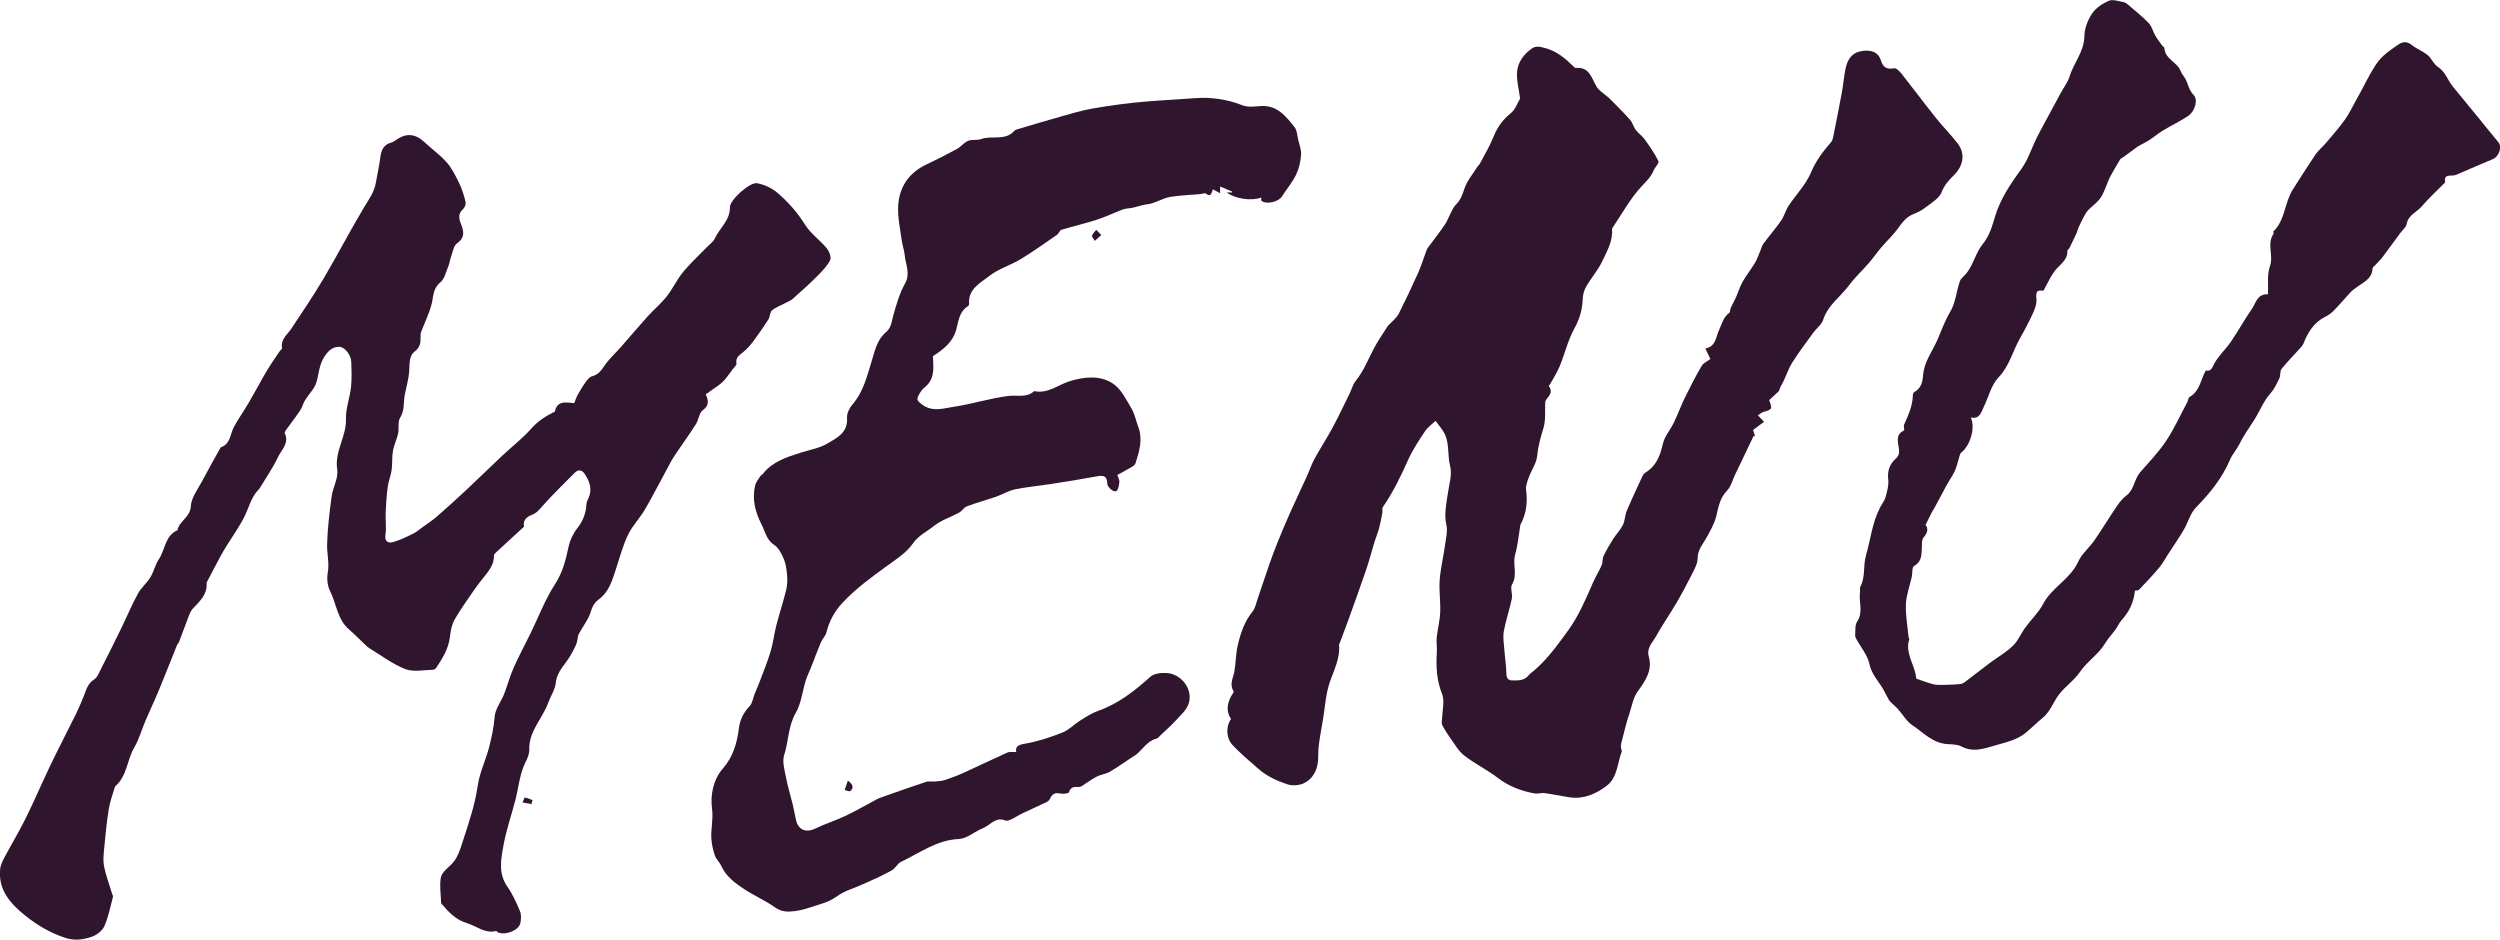
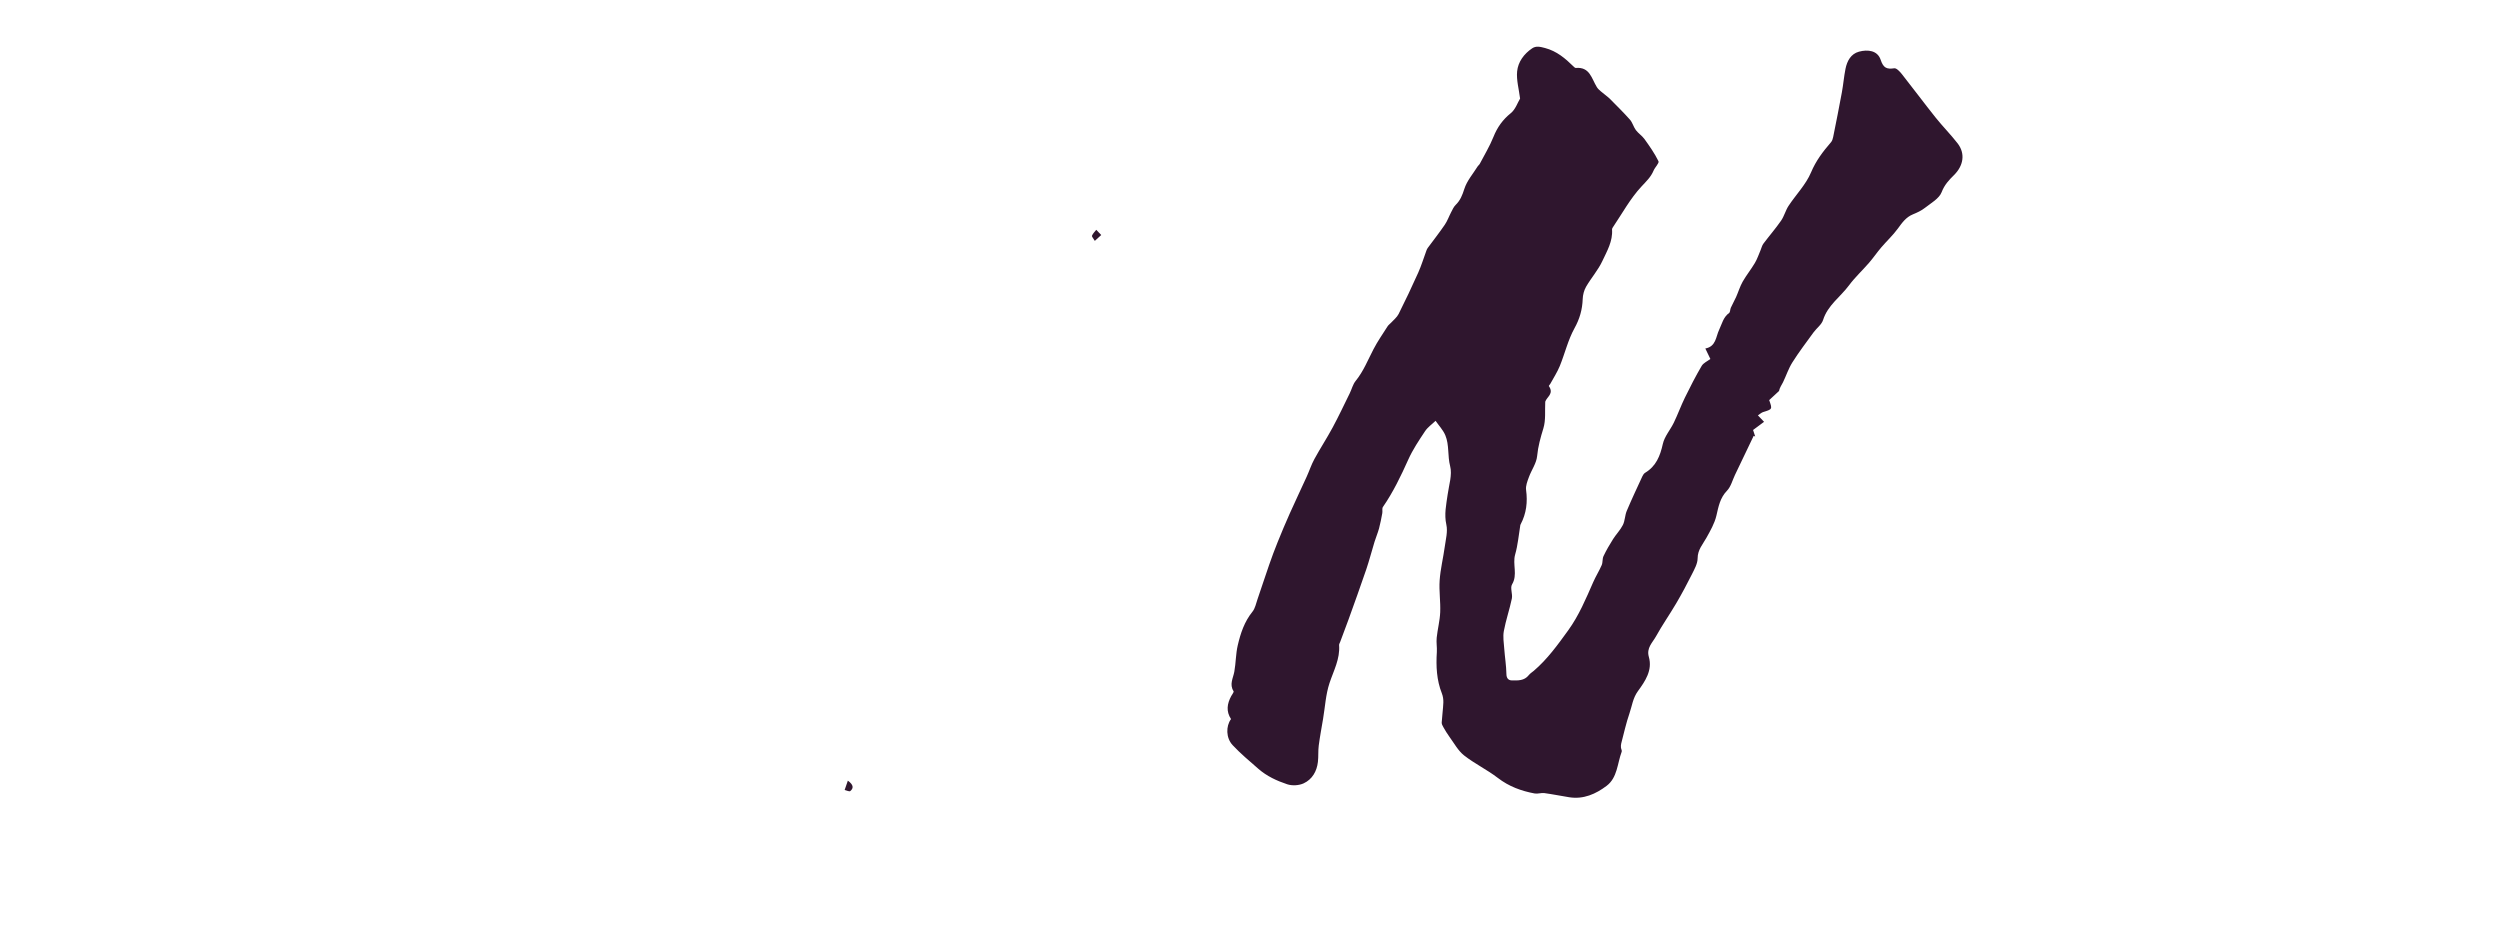
<svg xmlns="http://www.w3.org/2000/svg" version="1.1" viewBox="0 0 853.11 320.68">
  <g>
    <g id="Layer_1">
      <g id="CIt2UQ">
        <g>
          <path d="M420.08,245.38c-1.74-2.65-1.34-5.25.07-7.85.3-.56.97-1.38.8-1.65-1.51-2.35-.14-4.46.26-6.7.53-2.96.48-6.03,1.16-8.95.95-4.1,2.27-8.09,5.02-11.49.92-1.13,1.22-2.78,1.72-4.23,1.35-3.92,2.63-7.88,3.99-11.79.9-2.59,1.85-5.16,2.88-7.7,1.33-3.29,2.7-6.57,4.15-9.81,1.88-4.21,3.87-8.36,5.77-12.55.91-2,1.59-4.11,2.64-6.03,1.99-3.65,4.27-7.13,6.24-10.79,2.05-3.81,3.9-7.74,5.81-11.63.69-1.4,1.06-3.04,2.01-4.21,2.66-3.27,4.17-7.13,6.08-10.8,1.41-2.72,3.18-5.26,4.83-7.85.3-.47.81-.81,1.19-1.23.88-.97,2-1.83,2.57-2.97,2.33-4.65,4.57-9.36,6.69-14.11,1.1-2.45,1.87-5.04,2.81-7.57.11-.31.26-.62.45-.88,1.94-2.63,3.96-5.2,5.8-7.89.89-1.3,1.42-2.85,2.16-4.26.46-.88.87-1.85,1.56-2.52,1.58-1.54,2.27-3.31,2.95-5.44.88-2.79,3-5.2,4.6-7.77.17-.27.49-.46.64-.74,1.6-3.07,3.42-6.05,4.7-9.25,1.31-3.28,3.16-5.88,5.94-8.12,1.56-1.26,2.29-3.54,3.15-4.96-.41-3.29-1.29-6.33-1.01-9.26.31-3.24,2.33-6,5.12-7.88,1.33-.9,2.72-.56,4.39-.12,4.03,1.07,6.9,3.53,9.71,6.28.23.23.56.55.81.53,4.8-.43,5.38,3.63,7.16,6.51.66,1.07,1.87,1.8,2.85,2.66.47.42,1.01.76,1.45,1.2,2.36,2.4,4.78,4.75,7.01,7.27.88,1,1.21,2.47,2.02,3.56.85,1.13,2.14,1.94,2.96,3.09,1.73,2.42,3.46,4.88,4.76,7.54.31.63-1.2,2.05-1.67,3.19-.92,2.21-2.52,3.69-4.13,5.43-3.84,4.12-6.6,9.24-9.79,13.96-.14.2-.28.47-.26.69.3,4.03-1.73,7.42-3.32,10.82-1.45,3.09-3.8,5.74-5.53,8.72-.71,1.23-1.11,2.79-1.16,4.22-.13,3.59-1.02,6.75-2.82,9.99-2.2,3.99-3.26,8.6-5,12.87-.86,2.1-2.13,4.04-3.22,6.04-.15.28-.57.69-.51.79,1.84,2.62-.72,3.71-1.23,5.33-.16,3.05.23,6.27-.64,9.1-.96,3.14-1.82,6.15-2.13,9.46-.23,2.45-1.92,4.74-2.8,7.16-.51,1.41-1.16,2.99-.97,4.39.57,4.15.1,8.04-1.86,11.75-.04.07-.09.15-.1.22-.56,3.36-.83,6.81-1.77,10.07-.96,3.36.94,6.87-1.06,10.21-.71,1.19.26,3.27-.07,4.84-.77,3.72-2.04,7.34-2.73,11.07-.36,1.94-.01,4.02.14,6.03.21,2.89.69,5.76.74,8.65.02,1.46.72,2.13,1.8,2.16,2.09.04,4.29.17,5.84-1.8.45-.58,1.12-.98,1.69-1.46,4.65-3.97,8.19-8.9,11.74-13.8,3.66-5.05,6.05-10.78,8.54-16.45.87-1.99,2.05-3.85,2.91-5.84.4-.93.18-2.14.61-3.05.95-2,2.07-3.93,3.26-5.81,1.04-1.65,2.48-3.09,3.35-4.82.73-1.45.68-3.28,1.32-4.8,1.69-4.01,3.55-7.94,5.37-11.89.2-.43.52-.89.91-1.13,3.73-2.24,5.12-5.72,6.03-9.83.57-2.58,2.57-4.82,3.77-7.3,1.35-2.8,2.41-5.73,3.77-8.52,1.79-3.66,3.66-7.3,5.72-10.82.6-1.02,1.97-1.6,2.97-2.36-.6-1.24-1.09-2.26-1.72-3.58,3.69-.69,3.56-3.99,4.73-6.43.95-1.99,1.39-4.25,3.37-5.68.41-.3.34-1.22.6-1.8.56-1.24,1.24-2.42,1.8-3.66.77-1.73,1.31-3.59,2.24-5.23,1.25-2.2,2.87-4.19,4.16-6.37.81-1.36,1.32-2.91,1.95-4.38.32-.75.49-1.6.97-2.23,1.98-2.64,4.16-5.14,6.03-7.84,1.06-1.53,1.52-3.48,2.54-5.04,2.53-3.84,5.94-7.28,7.68-11.43,1.68-4,4.1-7.16,6.82-10.3.4-.46.6-1.14.73-1.76,1.02-5.07,2.04-10.15,2.97-15.24.49-2.67.71-5.39,1.24-8.05.54-2.67,1.83-5.1,4.61-5.85,2.97-.8,6.32-.44,7.39,2.78.93,2.79,2.06,3.27,4.64,2.89.76-.11,1.92,1.13,2.59,1.98,3.88,4.9,7.6,9.93,11.5,14.81,2.41,3.02,5.15,5.77,7.52,8.82,2.72,3.5,2,7.64-1.2,10.81-1.68,1.66-3.27,3.32-4.23,5.83-.84,2.21-3.65,3.76-5.74,5.4-1.19.94-2.65,1.61-4.07,2.19-2.39.97-3.71,2.9-5.16,4.88-1.68,2.3-3.82,4.27-5.68,6.45-1.43,1.68-2.67,3.52-4.12,5.19-2.25,2.6-4.82,4.97-6.86,7.72-2.92,3.94-7.26,6.78-8.84,11.81-.5,1.59-2.19,2.77-3.24,4.21-2.46,3.38-5,6.72-7.23,10.25-1.33,2.1-2.11,4.55-3.21,6.81-.47.95-1.13,1.81-1.36,2.97-1.12,1.04-2.24,2.07-3.35,3.1,1.11,3.13,1.1,3.11-2.09,4.09-.57.18-1.05.66-1.76,1.12.68.71,1.16,1.22,2.1,2.2-1.23.91-2.4,1.79-3.75,2.79.14.41.43,1.33.73,2.24l-.52-.25c-2.13,4.44-4.25,8.89-6.38,13.33-.88,1.83-1.39,4.02-2.73,5.4-2.4,2.48-2.89,5.42-3.62,8.53-.62,2.64-2.06,5.13-3.4,7.54-1.24,2.24-2.99,4.07-3,6.99,0,1.82-1.08,3.71-1.94,5.44-1.68,3.36-3.45,6.67-5.35,9.91-2.24,3.82-4.8,7.45-6.93,11.32-1.17,2.12-3.3,3.9-2.43,6.96,1.32,4.6-1.28,8.35-3.74,11.73-1.72,2.37-1.99,5.02-2.86,7.54-1.16,3.35-1.91,6.85-2.82,10.29-.12.44-.12.94-.09,1.4.04.48.4,1.04.25,1.42-1.5,3.99-1.44,8.85-5.14,11.64-3.66,2.77-7.87,4.67-12.75,3.9-2.84-.45-5.66-1.03-8.51-1.42-1.07-.14-2.24.32-3.3.13-4.56-.85-8.78-2.39-12.57-5.31-3.65-2.81-7.91-4.84-11.52-7.68-2.05-1.62-3.39-4.16-4.98-6.33-.77-1.04-1.43-2.17-2.08-3.3-.28-.49-.6-1.07-.57-1.6.13-2.27.47-4.52.56-6.79.04-1.04-.12-2.17-.5-3.13-1.81-4.57-2.02-9.29-1.72-14.11.1-1.63-.22-3.29-.05-4.9.3-2.91,1.08-5.79,1.2-8.7.15-3.61-.44-7.27-.19-10.87.27-3.86,1.22-7.66,1.75-11.51.34-2.49,1.06-5.14.54-7.48-.8-3.58-.03-6.88.44-10.3.44-3.24,1.62-6.73.85-9.69-.92-3.53-.26-7.22-1.64-10.52-.75-1.8-2.2-3.31-3.33-4.95-1.21,1.17-2.68,2.17-3.59,3.54-2.08,3.13-4.2,6.29-5.73,9.7-2.52,5.61-5.16,11.11-8.66,16.18-.34.5-.07,1.39-.2,2.08-.33,1.75-.65,3.51-1.11,5.22-.42,1.56-1.08,3.05-1.55,4.6-.95,3.11-1.76,6.27-2.8,9.35-1.95,5.75-4.03,11.46-6.08,17.18-.91,2.54-1.88,5.05-2.82,7.57-.14.38-.41.77-.38,1.13.36,4.71-1.87,8.7-3.28,12.97-1.28,3.86-1.5,8.07-2.18,12.13-.51,3.06-1.09,6.11-1.49,9.18-.24,1.83-.06,3.72-.28,5.56-.37,3.24-1.95,5.97-4.86,7.32-1.61.75-3.94.88-5.62.32-3.53-1.17-6.98-2.77-9.85-5.28-2.99-2.62-6.08-5.18-8.78-8.08-2.3-2.47-2.3-6.46-.58-8.84Z" fill="#2f162e" />
-           <path d="M195.93,137.62c.5-1.21.77-2.11,1.21-2.9.84-1.48,1.72-2.96,2.72-4.34.57-.78,1.31-1.75,2.14-1.96,2.04-.51,3.03-1.81,4.15-3.46,1.65-2.43,3.9-4.46,5.86-6.69,2.98-3.39,5.88-6.85,8.9-10.2,2.13-2.36,4.62-4.42,6.59-6.9,2.05-2.59,3.45-5.71,5.54-8.27,2.42-2.97,5.29-5.57,7.95-8.34,1.01-1.05,2.36-1.95,2.94-3.2,1.65-3.57,5.21-6.11,5.16-10.68-.03-2.51,6.81-8.56,9.19-8.16,2.48.42,5.12,1.66,7.04,3.3,3.64,3.11,6.8,6.7,9.41,10.87,1.88,3.01,5.05,5.2,7.36,7.99.87,1.05,1.68,3.15,1.2,4.09-1.07,2.1-2.86,3.9-4.57,5.61-2.62,2.62-5.38,5.09-8.15,7.55-.7.62-1.62.99-2.46,1.44-1.57.83-3.32,1.44-4.66,2.54-.75.62-.65,2.17-1.25,3.1-1.66,2.6-3.42,5.14-5.26,7.62-.95,1.27-2.06,2.46-3.27,3.48-1.27,1.07-2.76,1.79-2.35,3.94.11.56-.83,1.33-1.32,1.98-1.07,1.41-2.03,2.93-3.27,4.17-1.14,1.14-2.57,1.99-3.89,2.95-.65.48-1.32.93-2.01,1.42.95,2.13,1.26,3.77-1.02,5.43-1.26.91-1.38,3.25-2.33,4.74-2.32,3.62-4.83,7.11-7.24,10.68-.68,1-1.26,2.07-1.84,3.14-2.76,5.09-5.39,10.26-8.3,15.26-1.74,3-4.29,5.56-5.78,8.66-1.77,3.68-2.84,7.7-4.1,11.6-1.25,3.87-2.41,7.88-5.79,10.38-1.75,1.29-2.32,2.63-2.93,4.58-.81,2.59-2.72,4.83-3.98,7.3-.5.97-.39,2.24-.79,3.28-.52,1.33-1.25,2.58-1.93,3.84-1.72,3.15-4.71,5.49-5.13,9.5-.25,2.34-1.74,4.54-2.58,6.83-1.97,5.42-6.68,9.71-6.48,16.05.04,1.33-.54,2.78-1.17,4.01-2.1,4.09-2.41,8.63-3.52,12.97-1.34,5.23-3.16,10.37-4.11,15.66-.83,4.66-1.86,9.5,1.29,14.02,1.8,2.57,3.13,5.52,4.34,8.43.5,1.2.4,2.8.12,4.12-.52,2.47-5.22,4.27-7.67,3.09-.22-.1-.43-.48-.57-.45-3.84,1-6.67-1.69-9.97-2.67-3.76-1.11-6.28-3.79-8.7-6.62-.05-.06-.11-.15-.11-.22-.1-2.88-.57-5.81-.13-8.6.24-1.53,1.85-3.01,3.16-4.17,2.58-2.29,3.42-5.41,4.39-8.43,2-6.19,4.13-12.31,5.06-18.85.64-4.5,2.77-8.76,3.9-13.21.86-3.38,1.61-6.77,1.88-10.34.2-2.63,2.18-5.1,3.21-7.7,1.17-2.98,1.99-6.12,3.28-9.04,1.77-3.99,3.86-7.84,5.78-11.77,2.73-5.58,4.94-11.48,8.29-16.65,2.64-4.07,3.7-8.3,4.66-12.82.48-2.26,1.58-4.58,3.01-6.39,1.95-2.47,2.92-5.08,3.09-8.12.04-.64.3-1.3.59-1.89,1.55-3.15.53-5.94-1.26-8.57-.91-1.33-2.17-1.47-3.35-.28-3.7,3.74-7.48,7.41-10.98,11.34-1.1,1.23-1.93,2.36-3.61,3-1.47.56-3.15,1.64-2.7,3.86.02.07,0,.19-.05.24-2.99,2.74-5.99,5.47-8.96,8.23-.5.46-1.25,1.06-1.24,1.59.04,3.65-2.43,5.94-4.38,8.52-.74.97-1.52,1.92-2.2,2.93-2.33,3.43-4.8,6.79-6.85,10.38-.97,1.7-1.36,3.85-1.58,5.84-.46,4-2.47,7.25-4.59,10.47-.24.36-.73.8-1.11.8-3.19.05-6.72.86-9.5-.21-4.34-1.68-8.2-4.64-12.23-7.09-.68-.41-1.25-1.02-1.84-1.57-1.71-1.6-3.34-3.31-5.12-4.83-4.05-3.44-4.33-8.75-6.51-13.11-.91-1.82-1.16-4.31-.8-6.33.58-3.31-.3-6.46-.22-9.65.13-5.47.81-10.93,1.54-16.36.41-3.09,2.36-6.25,1.91-9.11-.99-6.24,3.16-11.29,2.98-17.3-.11-3.59,1.32-7.21,1.72-10.85.31-2.85.19-5.77.09-8.65-.08-2.32-2.17-5.05-4.02-5.13-2.36-.09-3.8,1.34-5.11,3.29-1.86,2.77-1.88,5.94-2.8,8.91-.67,2.18-2.58,3.96-3.82,5.98-.66,1.08-.95,2.39-1.64,3.44-1.33,2.03-2.85,3.94-4.26,5.92-.43.61-1.23,1.54-1.05,1.93,1.61,3.4-1.09,5.61-2.27,8.1-1.67,3.52-3.92,6.78-5.93,10.14-.21.35-.45.7-.74,1-2.54,2.63-3.29,6.16-4.85,9.29-1.71,3.43-3.99,6.57-6.01,9.84-.81,1.32-1.61,2.65-2.34,4.02-1.39,2.57-2.74,5.17-4.09,7.76-.19.36-.44.78-.42,1.16.19,3.85-2.42,6.1-4.72,8.56-.54.57-.92,1.35-1.21,2.09-1.2,3.1-2.34,6.22-3.52,9.33-.14.38-.51.67-.67,1.05-2.05,5.08-4.03,10.18-6.13,15.24-1.49,3.6-3.17,7.13-4.7,10.72-1.27,2.98-2.12,6.19-3.75,8.95-2.49,4.24-2.44,9.68-6.41,13.17-.06.05-.15.11-.17.18-.74,2.59-1.73,5.14-2.14,7.78-.73,4.66-1.18,9.38-1.62,14.08-.17,1.85-.32,3.79.07,5.57.69,3.13,1.81,6.17,2.75,9.25.09.31.33.66.26.92-.92,3.39-1.56,6.92-2.98,10.09-.71,1.58-2.69,3.05-4.41,3.6-2.81.91-5.63,1.38-8.88.32-5.16-1.68-9.68-4.38-13.73-7.64-4.9-3.94-9.23-8.67-8.51-15.79.13-1.33.76-2.68,1.4-3.89,2.38-4.49,5.03-8.85,7.28-13.4,3.01-6.08,5.66-12.33,8.6-18.44,2.8-5.82,5.8-11.54,8.65-17.34,1.05-2.15,1.97-4.36,2.84-6.59.75-1.92,1.26-3.79,3.27-5.06,1.19-.75,1.8-2.51,2.51-3.9,2.28-4.45,4.51-8.93,6.7-13.43,1.94-3.97,3.64-8.07,5.75-11.95,1.11-2.04,3.05-3.62,4.27-5.62,1.19-1.94,1.66-4.34,2.92-6.22,2.17-3.24,2.06-7.96,6.32-9.84.61-3.17,4.36-4.35,4.56-8.19.15-2.88,2.35-5.7,3.8-8.46,1.95-3.73,4.06-7.39,6.1-11.07.11-.21.2-.52.38-.58,3.32-1.17,3.11-4.54,4.44-6.97,1.56-2.86,3.47-5.52,5.11-8.34,2.06-3.51,3.94-7.12,6.01-10.63,1.37-2.31,2.93-4.5,4.42-6.74.27-.41.93-.83.87-1.14-.56-3.03,1.79-4.58,3.17-6.66,3.75-5.65,7.56-11.27,11.01-17.11,4.72-7.99,9-16.24,13.76-24.21,1.62-2.71,3.51-5.18,4.05-8.38.47-2.79,1.13-5.55,1.48-8.34.32-2.55.93-4.72,3.8-5.46.62-.16,1.18-.59,1.73-.97,3.43-2.35,6.5-2.06,9.55.79,2.53,2.36,5.4,4.39,7.66,6.97,1.8,2.06,3.06,4.64,4.27,7.14.97,1.99,1.62,4.16,2.14,6.32.17.72-.25,1.92-.82,2.43-1.72,1.52-1.51,3.16-.79,4.97,1,2.52,1.55,4.72-1.31,6.75-1.2.85-1.47,3.07-2.07,4.7-.36.98-.45,2.06-.85,3.01-.82,1.95-1.29,4.43-2.77,5.62-2.58,2.08-2.29,4.73-2.96,7.35-.84,3.29-2.4,6.4-3.61,9.59-.17.44-.16.97-.16,1.46.02,1.99-.04,3.67-2.01,5.18-2.15,1.65-1.66,4.6-1.9,7.12-.21,2.16-.8,4.29-1.22,6.43-.14.72-.34,1.43-.42,2.15-.26,2.33-.01,4.62-1.43,6.88-.88,1.41-.32,3.64-.7,5.45-.43,1.99-1.41,3.87-1.76,5.86-.37,2.14-.14,4.37-.44,6.53-.27,1.93-1.07,3.79-1.33,5.73-.39,2.9-.58,5.83-.71,8.76-.11,2.55.3,5.15-.08,7.64-.36,2.38,1.06,2.88,2.48,2.51,2.41-.63,4.7-1.8,6.97-2.9,1.11-.53,2.07-1.39,3.08-2.12,1.69-1.23,3.46-2.37,5.04-3.74,3.44-2.99,6.81-6.06,10.14-9.17,4.05-3.79,8.01-7.69,12.05-11.49,3.37-3.16,7.07-6.01,10.11-9.45,2.12-2.39,4.56-3.97,7.27-5.37.22-.11.62-.17.65-.32.9-4.04,4.02-3.05,6.57-2.89Z" fill="#2f162e" />
-           <path d="M430.43,67.41c-3.36,1.26-8.9.46-11.85-1.74h1.84c.02-.1.03-.2.05-.3-1.31-.55-2.62-1.09-4.11-1.72v2.29c-.96-.52-1.71-.92-2.46-1.33-.52,1.06-.49,2.88-2.46,1.42-.37-.27-1.23.15-1.86.21-3.42.3-6.88.39-10.25.96-2.12.36-4.1,1.51-6.19,2.17-1.05.33-2.2.36-3.24.63-1.15.3-2.3.65-3.46.9-1.09.23-2.26.2-3.29.58-2.99,1.1-5.86,2.53-8.89,3.51-3.96,1.28-8.04,2.2-12.03,3.41-.61.18-.88,1.26-1.48,1.68-4.13,2.85-8.21,5.78-12.49,8.38-3.43,2.08-7.52,3.23-10.61,5.68-3.02,2.39-7.3,4.39-6.95,9.47.02.29-.15.74-.38.88-3.01,1.8-3.22,5.1-4,7.94-1.2,4.4-4.42,6.79-7.96,9.12.11,3.4.73,6.95-1.93,9.81-.61.66-1.42,1.16-1.92,1.88-.64.92-1.43,1.98-1.43,2.99,0,.69,1.14,1.52,1.93,2.06,3.44,2.36,7.23.99,10.74.47,6.21-.92,12.28-2.93,18.5-3.65,2.97-.35,6.09.73,8.67-1.65,4.64,1.01,8.08-2.13,12.08-3.37,4.93-1.52,10.44-2.15,14.87.86,2.74,1.86,4.44,5.42,6.24,8.44,1.12,1.88,1.53,4.19,2.32,6.28,1.61,4.27.36,8.32-.92,12.35-.16.5-.69.97-1.17,1.25-1.67.99-3.39,1.89-5.05,2.81.34,1.08.76,1.73.69,2.32-.13,1.09-.24,2.48-.94,3.11-.79.71-3.17-1.12-3.19-2.52-.03-2.46-1.17-2.88-3.37-2.47-5.3.99-10.64,1.83-15.97,2.66-4.05.63-8.15.99-12.16,1.81-2.2.46-4.22,1.73-6.37,2.48-3.32,1.15-6.73,2.08-10.02,3.3-1.01.38-1.67,1.6-2.65,2.14-2.87,1.58-6.17,2.59-8.66,4.61-2.36,1.91-5.16,3.12-7.12,5.94-2.28,3.28-6.05,5.61-9.4,8.05-5.15,3.75-10.22,7.48-14.62,12.18-2.84,3.03-4.54,6.33-5.53,10.22-.29,1.14-1.34,2.07-1.82,3.19-1.2,2.86-2.26,5.78-3.4,8.67-.58,1.48-1.32,2.9-1.79,4.41-1.15,3.72-1.55,7.84-3.44,11.12-2.61,4.55-2.4,9.64-3.93,14.36-.71,2.2.11,4.99.58,7.44.61,3.19,1.58,6.31,2.35,9.48.43,1.76.71,3.55,1.12,5.31.79,3.38,3.49,4.37,6.61,2.84,3.32-1.63,6.91-2.72,10.25-4.31,3.68-1.75,7.2-3.83,10.82-5.72.94-.49,1.98-.81,2.99-1.16,4.58-1.61,9.15-3.25,13.76-4.75.92-.3,2.02,0,3.02-.1,1.16-.11,2.37-.18,3.46-.55,2.22-.74,4.41-1.58,6.54-2.55,4.89-2.22,9.72-4.58,14.62-6.77.82-.37,1.89-.15,3.05-.22-.3-1.86.64-2.42,3-2.82,4.35-.74,8.64-2.17,12.76-3.8,2.25-.88,4.05-2.84,6.16-4.15,1.93-1.21,3.89-2.49,6.02-3.24,6.92-2.44,12.46-6.81,17.83-11.63,1.27-1.14,3.76-1.43,5.63-1.3,5.11.36,9.02,5.69,7.45,10.46-.71,2.17-2.76,3.97-4.4,5.76-1.72,1.88-3.66,3.55-5.51,5.32-.29.28-.55.72-.89.8-3.22.72-4.75,3.57-7.05,5.46-.44.36-.96.62-1.44.93-2.54,1.68-5.02,3.46-7.65,4.99-1.29.75-2.91.89-4.26,1.55-1.43.7-2.72,1.69-4.09,2.53-.65.4-1.33,1.05-2,1.07-1.53.03-2.93-.26-3.54,1.81-.12.42-1.96.66-2.89.46-1.78-.39-2.87.06-3.57,1.74-.19.47-.68.92-1.15,1.15-2.77,1.33-5.59,2.57-8.36,3.9-1.23.59-2.37,1.38-3.61,1.95-.65.31-1.57.69-2.13.46-3.38-1.4-5.19,1.66-7.69,2.64-2.8,1.09-5.42,3.55-8.18,3.67-7.6.32-13.33,4.77-19.71,7.77-1.26.59-1.98,2.26-3.22,2.95-2.84,1.58-5.82,2.91-8.78,4.26-1.8.82-3.64,1.55-5.49,2.26-1.76.67-3.31,1.52-4.9,2.64-2.49,1.76-5.73,2.47-8.71,3.48-1.7.58-3.48,1.03-5.26,1.25-2.25.27-4.37.32-6.53-1.2-3.35-2.36-7.18-4.03-10.61-6.28-3.18-2.09-6.27-4.37-7.92-8.06-.53-1.19-1.66-2.13-2.09-3.34-.62-1.71-1.02-3.54-1.2-5.34-.35-3.56.69-6.99.19-10.75-.61-4.6.33-9.84,3.73-13.74,3.49-4,4.82-8.7,5.45-13.77.35-2.88,1.59-5.29,3.63-7.45.98-1.04,1.18-2.82,1.75-4.25.54-1.35,1.15-2.67,1.66-4.03,1.29-3.43,2.69-6.83,3.75-10.34.87-2.89,1.2-5.94,1.95-8.87,1.05-4.08,2.37-8.09,3.38-12.17.39-1.56.44-3.27.32-4.88-.15-1.89-.37-3.86-1.08-5.58-.76-1.81-1.78-3.92-3.32-4.91-2.69-1.73-3.11-4.65-4.32-6.99-2.1-4.07-3.35-8.63-2.17-13.35.28-1.11,1.08-2.09,1.71-3.09.21-.34.67-.51.92-.83,3.26-4.18,8.03-5.67,12.78-7.2,3.08-.99,6.43-1.51,9.15-3.11,3.25-1.91,7.15-3.72,6.78-8.82-.11-1.47.8-3.33,1.82-4.51,3.66-4.21,4.92-9.38,6.49-14.49,1.11-3.61,1.87-7.58,4.87-10.11,2.06-1.73,2.02-3.83,2.64-5.97,1.05-3.64,2.08-7.4,3.93-10.66,1.99-3.52.21-6.55-.07-9.79-.15-1.67-.79-3.29-1.01-4.96-.51-3.92-1.43-7.89-1.22-11.79.35-6.49,3.66-11.38,9.74-14.22,3.5-1.64,6.95-3.41,10.34-5.26,1.36-.74,2.37-2.18,3.77-2.76,1.34-.55,3.09-.09,4.47-.6,3.67-1.35,8.18.74,11.31-2.8.34-.38,1-.52,1.54-.68,4.61-1.37,9.22-2.77,13.85-4.06,3.84-1.07,7.67-2.27,11.58-2.93,6.01-1.02,12.08-1.84,18.15-2.35,5.49-.45,11-.69,16.5-1.13,5.38-.43,10.99.35,16.27,2.44,1.79.71,4.06.41,6.09.26,5.7-.43,8.7,3.47,11.69,7.24.8,1.01.83,2.65,1.15,4.02.42,1.79,1.17,3.63,1.04,5.39-.17,2.31-.72,4.74-1.73,6.82-1.25,2.58-3.19,4.82-4.73,7.27-1.25,1.99-5.3,2.97-7.09,1.56-.15-.12-.02-.6-.02-1.08Z" fill="#2f162e" />
-           <path d="M653.88,231.58c2.09.7,3.95,1.43,5.87,1.92,1.08.28,2.26.22,3.39.21,1.87-.03,3.75-.1,5.62-.26.61-.05,1.27-.35,1.76-.72,2.85-2.14,5.64-4.36,8.49-6.49,2.62-1.96,5.53-3.6,7.87-5.85,1.76-1.69,2.73-4.18,4.2-6.2,1.99-2.73,4.57-5.12,6.11-8.07,2.97-5.69,9.25-8.45,11.95-14.39,1.24-2.73,3.82-4.83,5.57-7.36,2.66-3.85,5.08-7.87,7.72-11.74.91-1.34,2.02-2.64,3.3-3.63,2.59-2.02,2.53-5.47,4.55-7.79,3.04-3.48,6.28-6.85,8.84-10.68,2.76-4.13,4.83-8.72,7.19-13.13.35-.65.41-1.68.92-1.97,3.47-1.98,3.7-5.86,5.48-9,1.94.4,2.14-1.01,2.95-2.46,1.49-2.67,3.89-4.82,5.63-7.38,2.48-3.62,4.58-7.5,7.1-11.1,1.41-2.01,1.8-5.24,5.55-5.08.16-3.28-.37-6.68.65-9.52,1.33-3.71-1.14-7.62,1.21-11.06.15-.22-.12-.76.04-.92,4-3.89,3.69-9.73,6.61-14.31,2.51-3.94,5.05-7.94,7.68-11.85.99-1.48,2.46-2.63,3.62-4,2.21-2.62,4.49-5.2,6.48-7.98,1.5-2.1,2.58-4.51,3.87-6.76,2.24-3.91,4.08-8,6.57-11.84,2.15-3.32,5.02-5.07,7.92-7.08,1.25-.87,2.81-1.03,4.35.22,1.67,1.36,3.82,2.13,5.49,3.5,1.34,1.1,2.03,3.08,3.44,3.98,2.62,1.67,3.36,4.55,5.14,6.73,3.18,3.88,6.36,7.75,9.53,11.63,2.02,2.47,3.98,4.97,6.04,7.4,1.31,1.54.16,4.91-1.88,5.74-3.84,1.55-7.62,3.26-11.44,4.88-.69.29-1.39.66-2.11.71-1.49.11-3.22-.25-2.76,2.23.01.07-.04.17-.09.22-2.66,2.69-5.47,5.25-7.92,8.12-1.68,1.97-4.56,2.86-5.11,5.96-.21,1.17-1.49,2.14-2.27,3.21-2.02,2.74-4,5.52-6.06,8.23-.77,1.01-1.74,1.88-2.6,2.82-.27.29-.72.6-.73.92-.13,3.75-3.38,4.78-5.69,6.64-.57.46-1.21.84-1.7,1.37-1.95,2.1-3.8,4.29-5.8,6.35-.82.85-1.84,1.59-2.9,2.12-3.92,1.94-5.96,5.33-7.5,9.2-.31.78-1.02,1.41-1.6,2.07-1.96,2.19-4.06,4.27-5.87,6.58-.6.77-.27,2.22-.73,3.18-.87,1.82-1.77,3.73-3.1,5.21-2.27,2.53-3.48,5.74-5.19,8.52-1.75,2.83-3.82,5.61-5.32,8.67-.93,1.88-2.44,3.5-3.26,5.42-2.65,6.21-6.79,11.35-11.43,16.08-2.18,2.22-2.77,5.09-4.21,7.59-1.66,2.89-3.59,5.62-5.4,8.42-1,1.54-1.86,3.21-3.03,4.61-2.2,2.62-4.55,5.11-6.91,7.58-.33.34-1.08.28-1.44.36-.37,3.93-1.96,7.19-4.54,10.06-.84.94-1.35,2.18-2.1,3.22-1.14,1.57-2.53,2.99-3.51,4.65-2.24,3.8-6.15,6.19-8.48,9.63-2.13,3.14-5.2,5.08-7.35,7.97-1.91,2.56-3.07,5.91-5.44,7.83-2.08,1.69-3.94,3.58-5.95,5.22-2.44,2-5.87,3.03-9.03,3.86-4.15,1.09-8.32,3.1-12.81.72-1.36-.72-3.18-.7-4.8-.8-4.97-.3-8.16-3.93-11.9-6.42-2.02-1.34-3.34-3.72-5.01-5.6-.56-.64-1.24-1.17-1.84-1.77-.43-.42-.92-.82-1.22-1.33-.67-1.13-1.19-2.34-1.84-3.48-1.64-2.86-4.03-5.13-4.78-8.72-.64-3.05-2.96-5.74-4.51-8.61-.19-.35-.4-.78-.36-1.15.14-1.59-.14-3.5.66-4.68,2.24-3.32.45-6.82,1.01-10.17.09-.56-.17-1.26.07-1.71,1.83-3.36.92-7.2,1.93-10.67,1.59-5.46,2.13-11.23,4.8-16.37.65-1.25,1.58-2.41,1.94-3.73.53-1.94,1.11-4.05.87-5.99-.35-2.87.58-5.18,2.47-6.91,1.21-1.1,1.35-1.96,1.2-3.38-.25-2.26-1.4-4.84,1.69-6.32.27-.13-.2-1.44.07-2.03,1.44-3.25,2.94-6.46,2.98-10.13,0-.35.27-.87.56-1.02,2.24-1.18,2.78-3.52,2.91-5.52.31-4.73,3.18-8.27,4.94-12.32,1.37-3.14,2.5-6.42,4.25-9.34,2-3.34,2.16-7.12,3.39-10.62.28-.8,1.08-1.44,1.7-2.09,2.87-3,3.48-7.33,6-10.43,2.33-2.87,3.23-5.94,4.26-9.42,1.75-5.94,5.3-11.25,9.02-16.36,2.22-3.04,3.41-6.83,5.07-10.28.48-1,.99-1.98,1.52-2.95,2.29-4.26,4.59-8.51,6.89-12.76.98-1.82,2.34-3.51,2.93-5.45,1.43-4.72,5.03-8.56,5.1-13.91.03-2.59,1.14-5.46,2.6-7.64,1.29-1.92,3.57-3.45,5.75-4.38,1.37-.59,3.36.19,5.05.47.53.09,1.06.5,1.49.87,2.39,2.05,4.88,4,7.05,6.27,1.08,1.13,1.45,2.91,2.27,4.32.71,1.21,1.59,2.32,2.41,3.47.19.26.65.46.66.71.21,3.82,4.46,4.8,5.61,7.98.35.97,1.2,1.75,1.66,2.7.88,1.79,1.14,3.75,2.72,5.36,1.6,1.63.48,5.57-1.9,7.17-2.72,1.83-5.73,3.23-8.54,4.93-1.62.98-3.07,2.23-4.66,3.27-1.14.74-2.39,1.32-3.58,1.99-.4.22-.77.5-1.14.77-1.35.99-2.69,1.99-4.03,2.98-.43.32-1.02.53-1.28.95-1.18,1.93-2.29,3.9-3.39,5.88-.35.64-.56,1.36-.86,2.03-.79,1.76-1.36,3.69-2.46,5.24-1.11,1.56-2.8,2.69-4.16,4.09-.56.57-.96,1.31-1.34,2.02-.65,1.19-1.26,2.41-1.82,3.64-.33.71-.49,1.5-.81,2.22-.77,1.7-1.57,3.38-2.4,5.05-.17.35-.73.63-.72.93.13,3.09-2.27,4.47-3.96,6.47-1.72,2.04-2.77,4.65-4.21,7.17-1.98-.24-2.69.04-2.39,2.73.26,2.4-1.26,5.13-2.42,7.52-1.01,2.09-2.18,4.17-3.29,6.16-2.44,4.36-3.54,9.36-7.26,13.21-2.42,2.5-3.29,6.49-4.91,9.79-.94,1.91-1.34,4.47-4.51,3.87,1.62,3.46-.18,9.55-3.24,11.92-.54.42-.63,1.43-.88,2.18-.47,1.41-.75,2.9-1.38,4.22-.78,1.65-1.88,3.15-2.76,4.76-1.43,2.6-2.8,5.24-4.21,7.86-.28.51-.63.98-.9,1.5-.65,1.28-1.27,2.57-2.08,4.21.93,1.14.84,2.53-.65,4.24-.75.87-.54,2.64-.62,4.02-.13,2.28-.17,4.39-2.66,5.75-.73.4-.5,2.46-.78,3.75-.68,3.09-1.86,6.16-1.99,9.27-.16,3.74.56,7.51.92,11.26.02.24.29.51.23.69-1.45,4.52,1.49,8.23,2.24,12.34.07.4.11.8.17,1.21Z" fill="#2f162e" />
+           <path d="M195.93,137.62Z" fill="#2f162e" />
          <path d="M289.33,266.39c2.11,1.53,1.9,2.67.82,3.56-.32.26-1.26-.23-1.92-.38.34-.98.67-1.95,1.1-3.19Z" fill="#2f162e" />
          <path d="M373.6,82.2c-.47-.82-1.08-1.44-.96-1.77.28-.74.94-1.35,1.45-2.01.57.59,1.14,1.19,1.7,1.78-.62.57-1.25,1.14-2.19,2Z" fill="#2f162e" />
-           <path d="M181.35,274.4c-1.01-.19-2.03-.39-3.04-.58.28-.58.62-1.68.82-1.65.89.11,1.74.55,2.6.87-.13.45-.26.91-.39,1.36Z" fill="#2f162e" />
        </g>
      </g>
    </g>
  </g>
</svg>